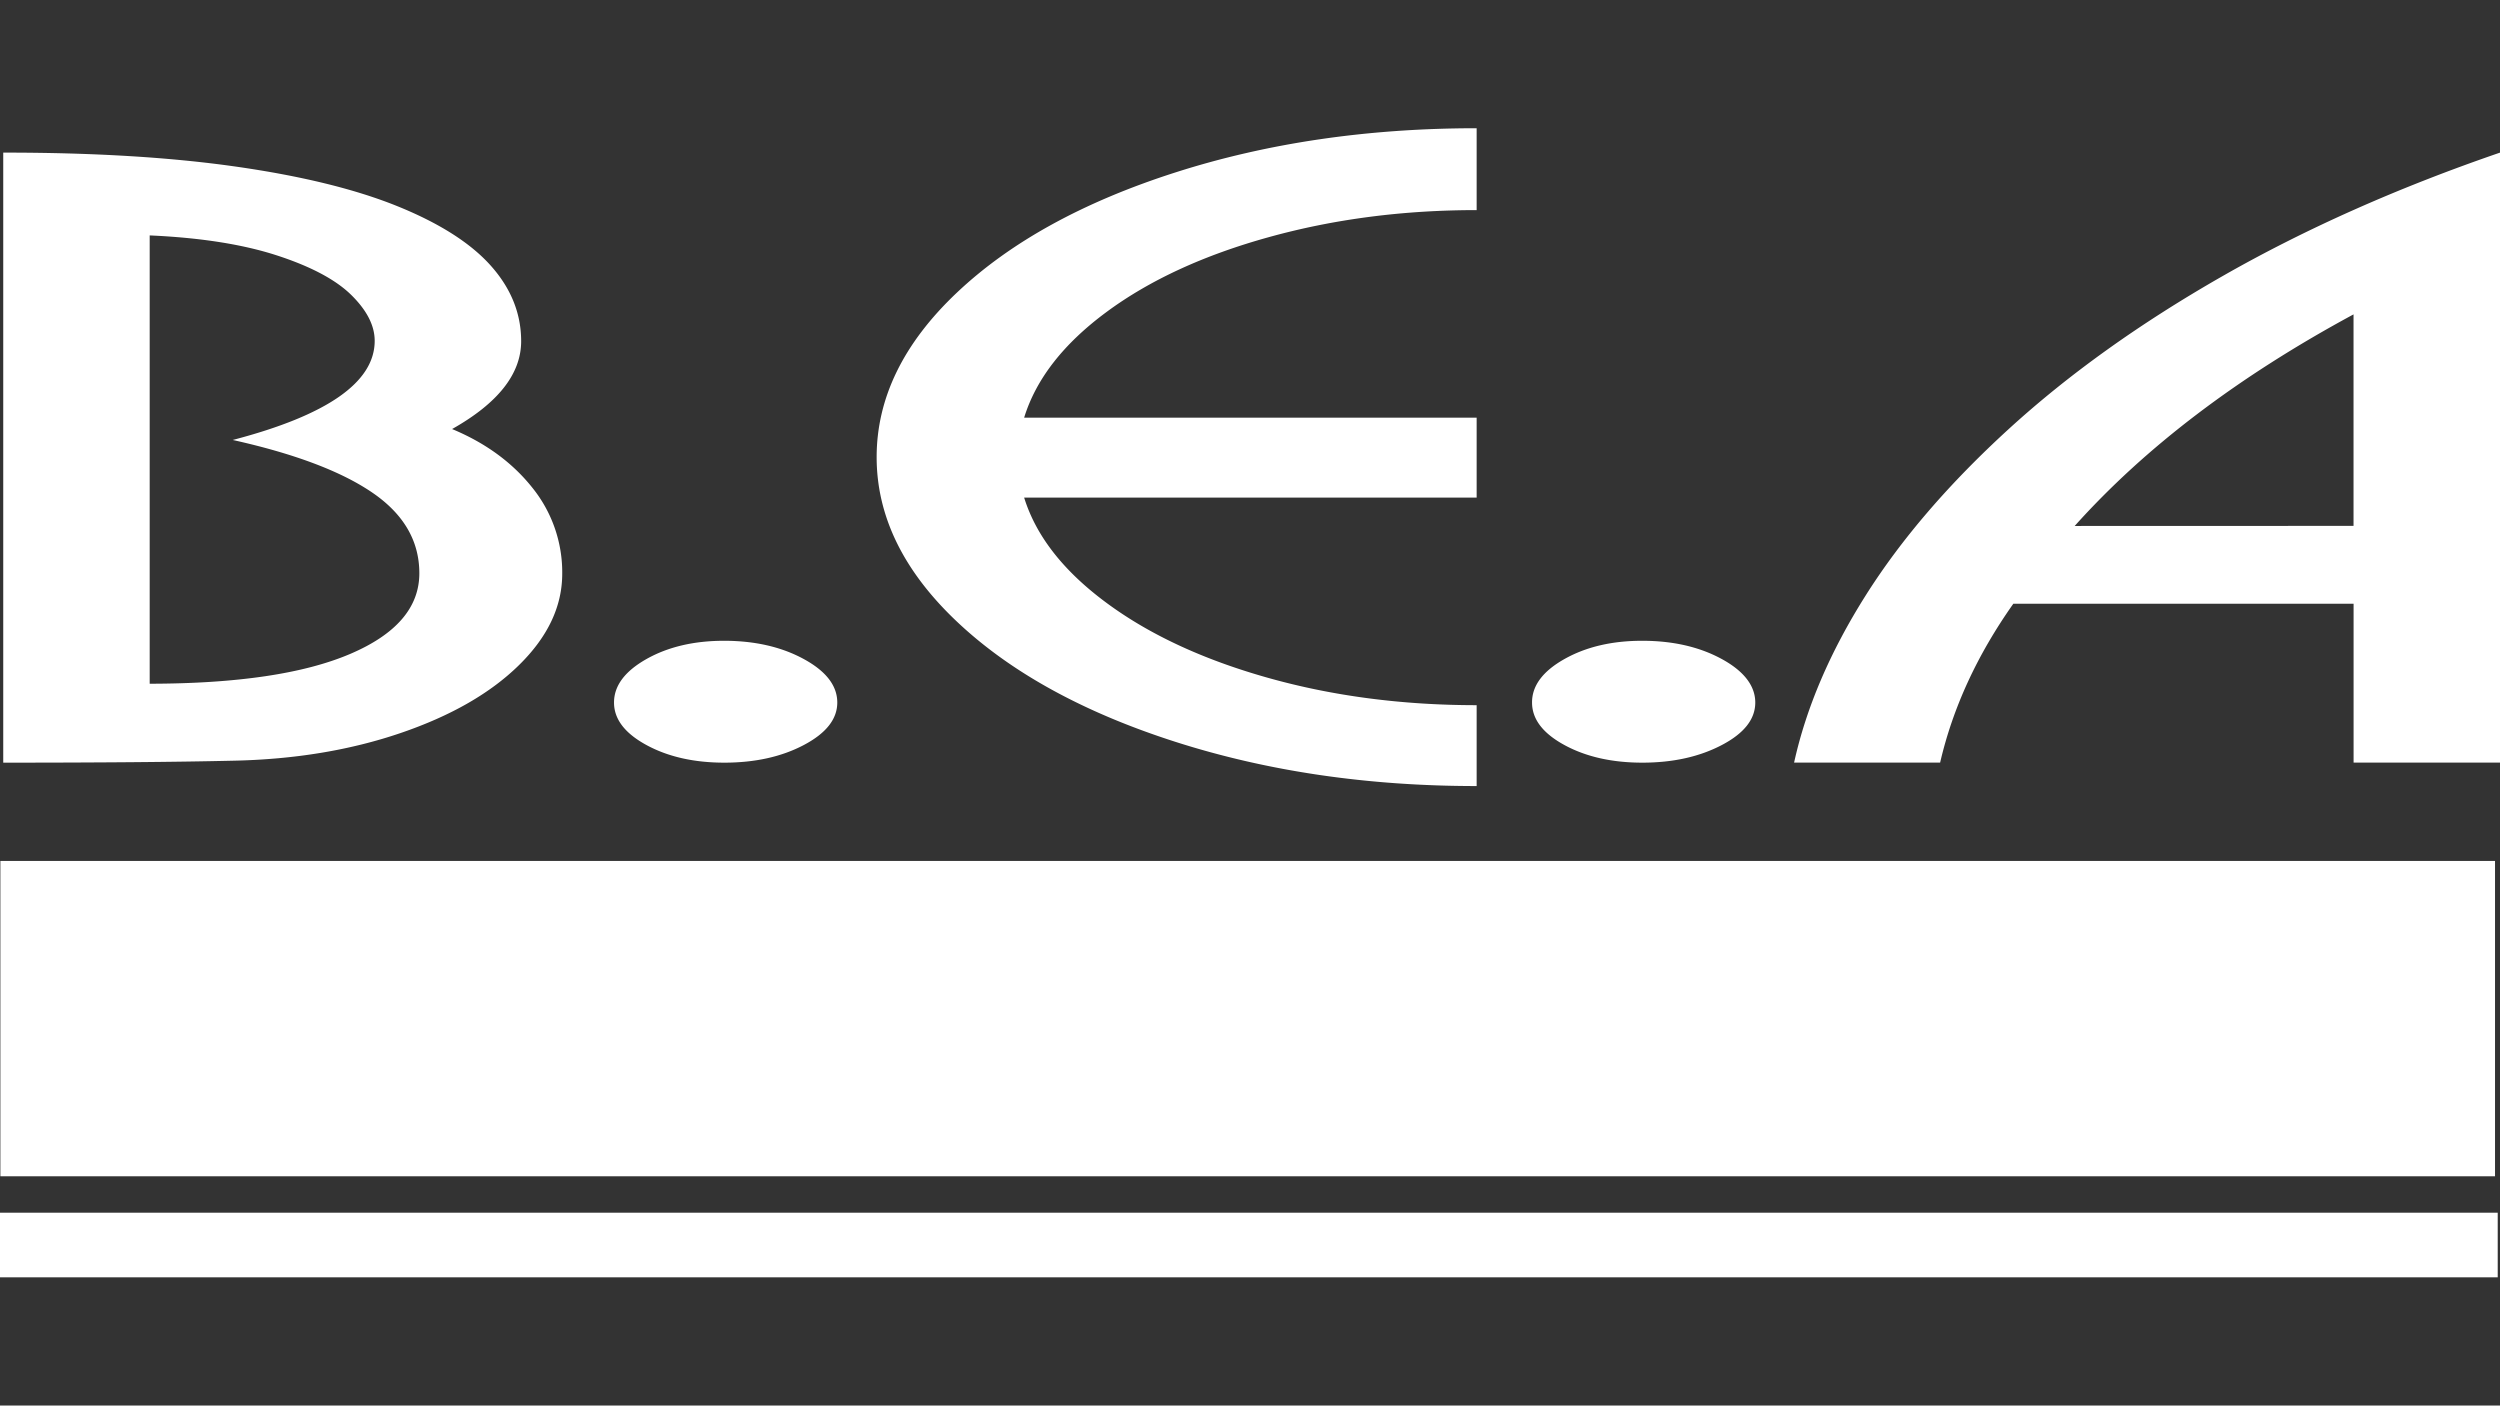
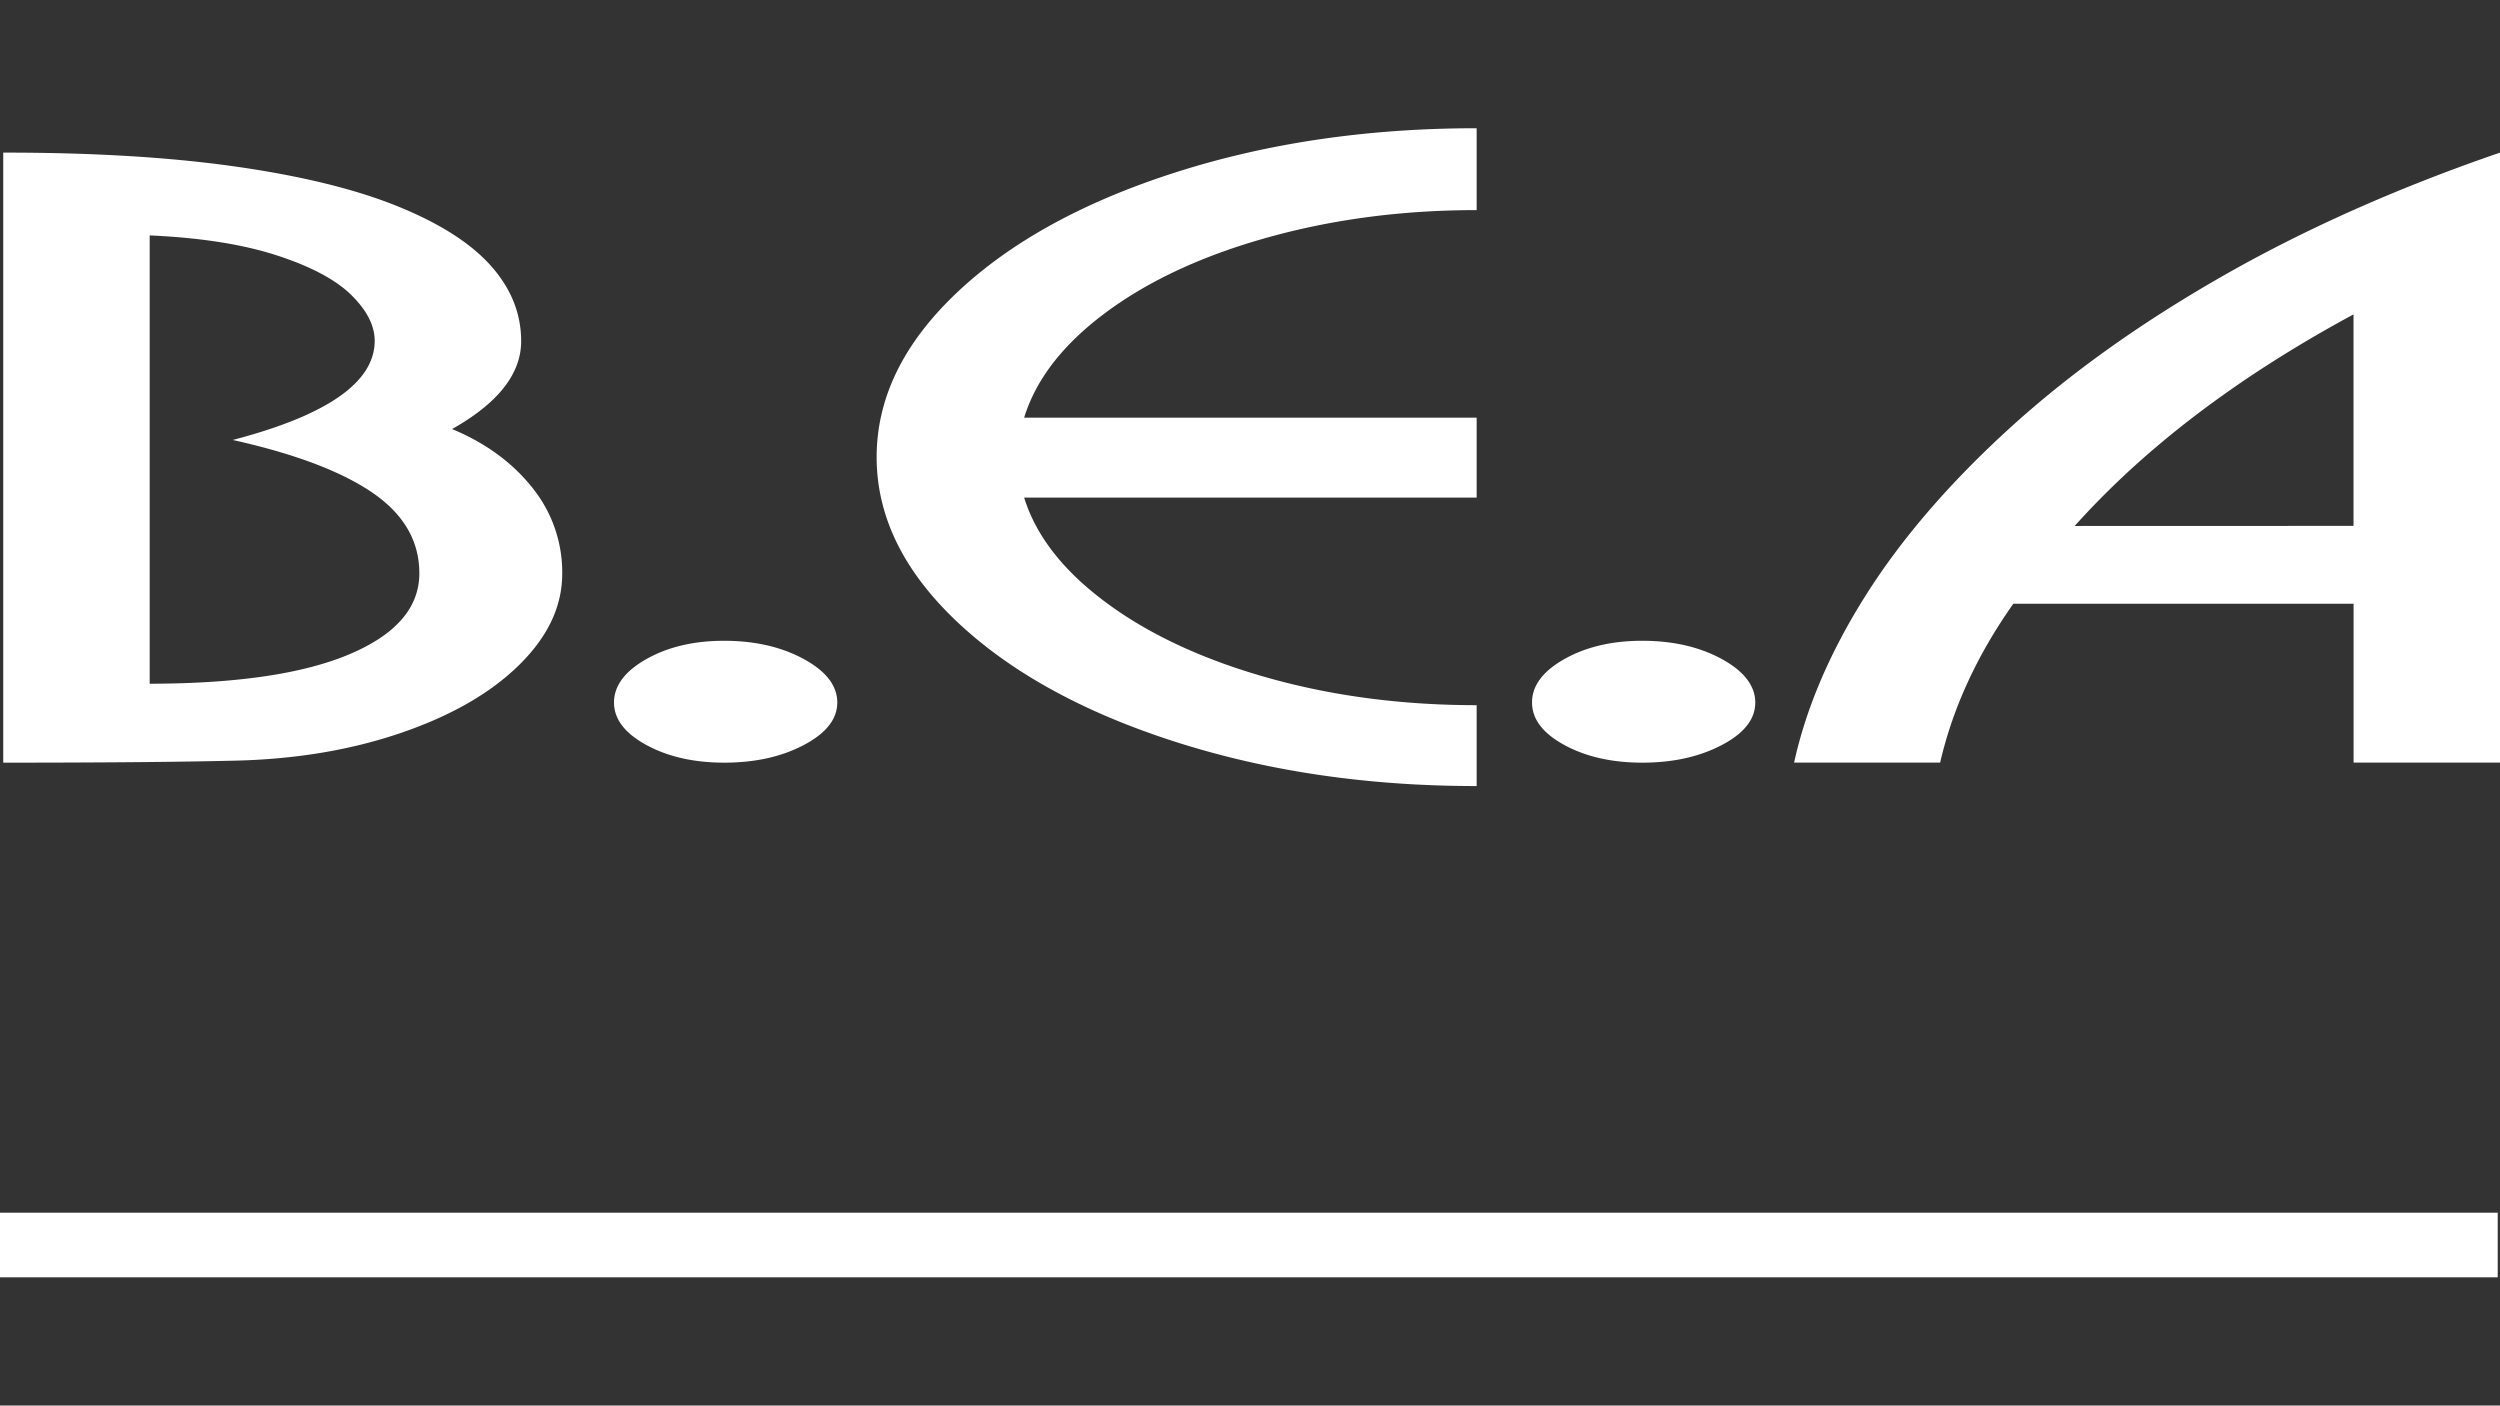
<svg xmlns="http://www.w3.org/2000/svg" id="Layer_1" data-name="Layer 1" viewBox="0 0 1366 768">
  <rect x="0" y="0" width="1366" height="768" fill="#333333" stroke="none" />
  <defs>
    <style>.cls-1{fill:#fff;}</style>
  </defs>
  <path class="cls-1" d="M1366,83.39q-84,28.86-151.62,67.49t-116.7,83.44q-49.08,44.81-78.25,91t-39.14,91.36h79.8q10.38-44.88,40-86.8H1286v86.8h80V83.39Zm-232.39,204q57.89-64.6,152.36-115.61V287.34ZM1.77,83.39V416.72q79.69,0,125.41-1.07,50.32-1,91.71-15.12t64.84-37.26q23.47-23.1,23.47-49.77a73.63,73.63,0,0,0-16.37-47.07q-16.4-20.6-43.81-32,37.74-21.25,37.74-48,0-22.67-16.59-41.26T217,112.61Q182.48,98.67,128.66,91T1.77,83.39Zm80,45.24q41.64,1.85,69.56,10.94T192,161.24q12.74,12.57,12.73,25,0,33.9-77.56,54.16,50.77,11.3,76.36,28.83t25.6,44q0,28-37.93,44.14T81.79,373.59v-245ZM395.71,416.72q25.23,0,43.51-9.65t18.27-23.21q0-13.77-18.27-23.74t-43.51-10q-24.84,0-42.52,10T335.5,383.86q0,13.58,17.69,23.21t42.52,9.65ZM559.59,271.88H806.84V228.22H559.59q9.76-31.72,45.09-57.8t88.6-40.84q53.25-14.78,113.56-14.78V70.07q-89.18,0-164.63,24.16T522.86,159.88Q479,201.36,479,249.78t43.9,89.91q43.89,41.47,119.35,65.65T806.84,429.5V385.31q-60.92,0-114-14.94t-88.29-41Q569.36,303.38,559.59,271.88ZM897.3,416.72c16.83,0,31.31-3.23,43.53-9.65s18.25-14.16,18.25-23.21-6.08-17.09-18.25-23.74-26.7-10-43.53-10q-24.81,0-42.53,10t-17.66,23.74q0,13.58,17.66,23.21t42.53,9.65Z" />
-   <rect class="cls-1" x="0.21" y="470.42" width="1363.07" height="172.3" />
  <rect class="cls-1" x="-0.37" y="662.62" width="1365.12" height="35.31" />
</svg>